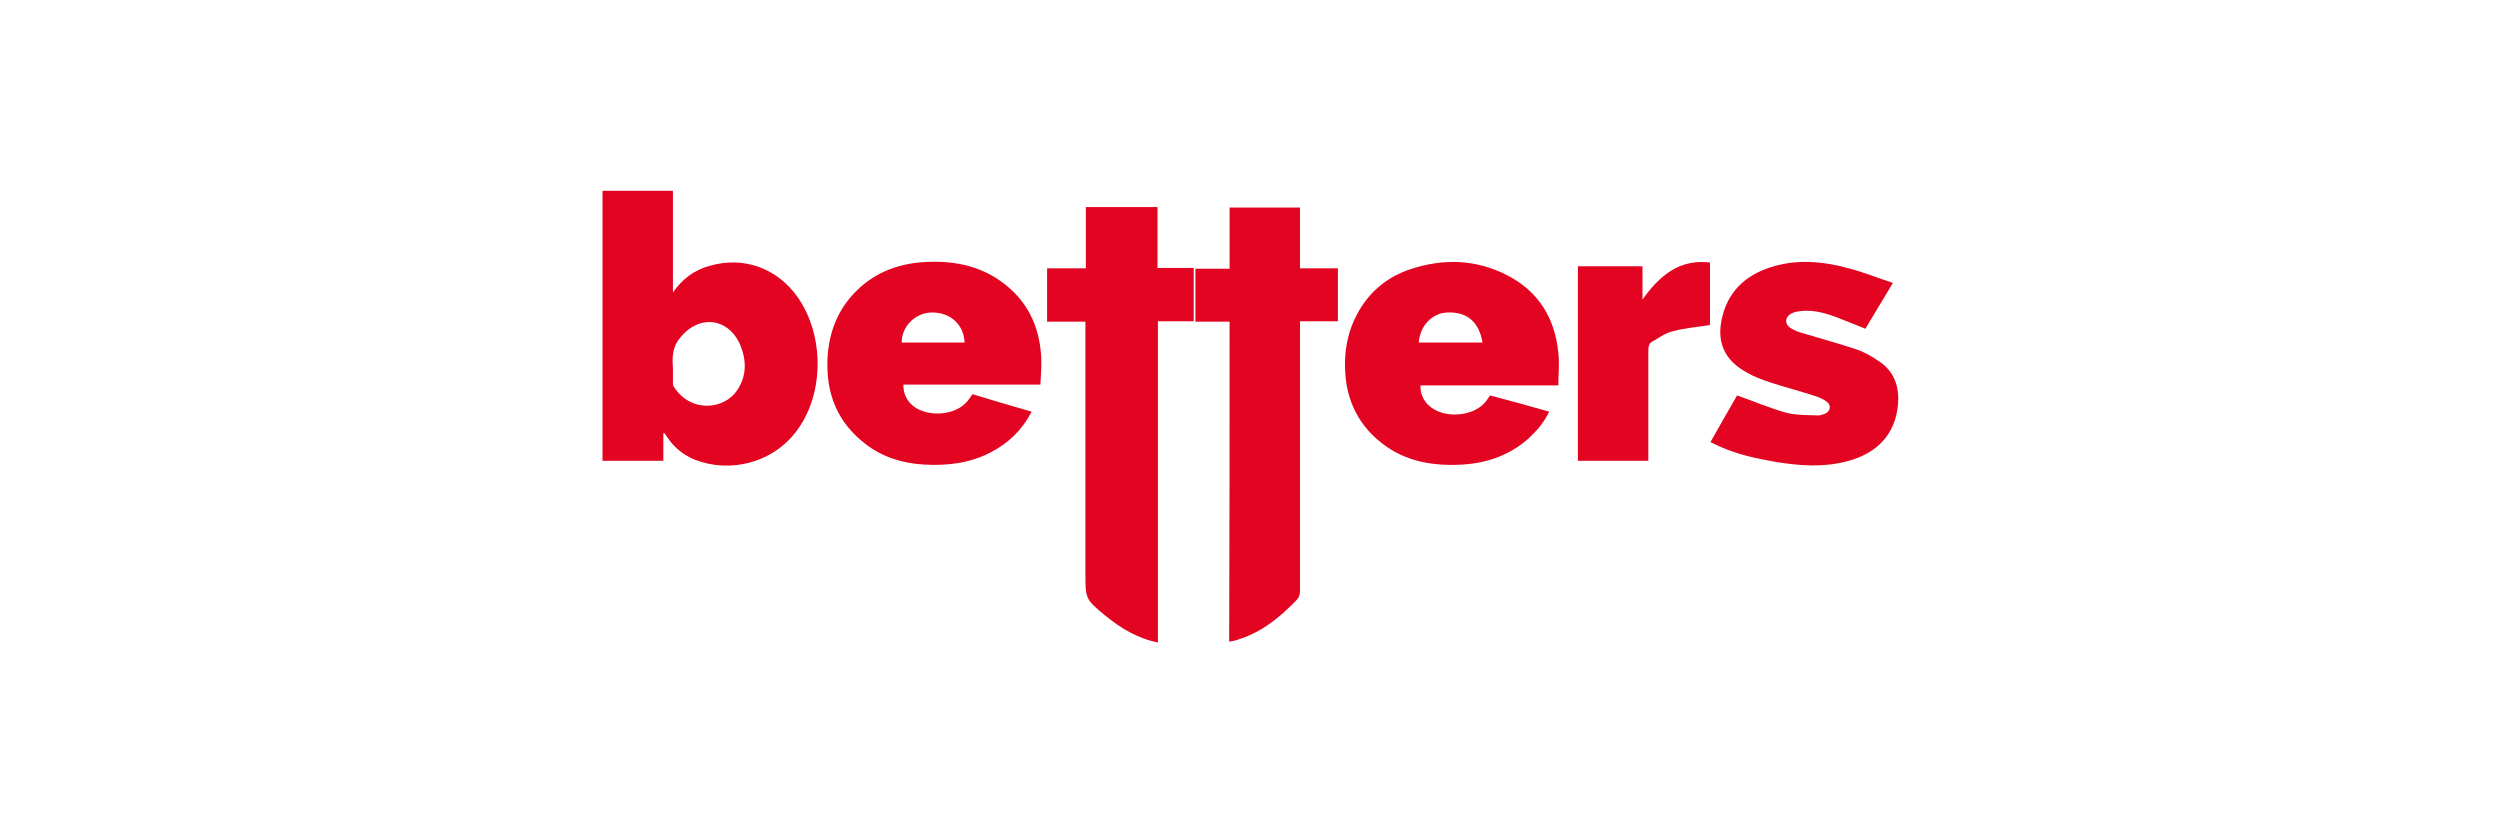
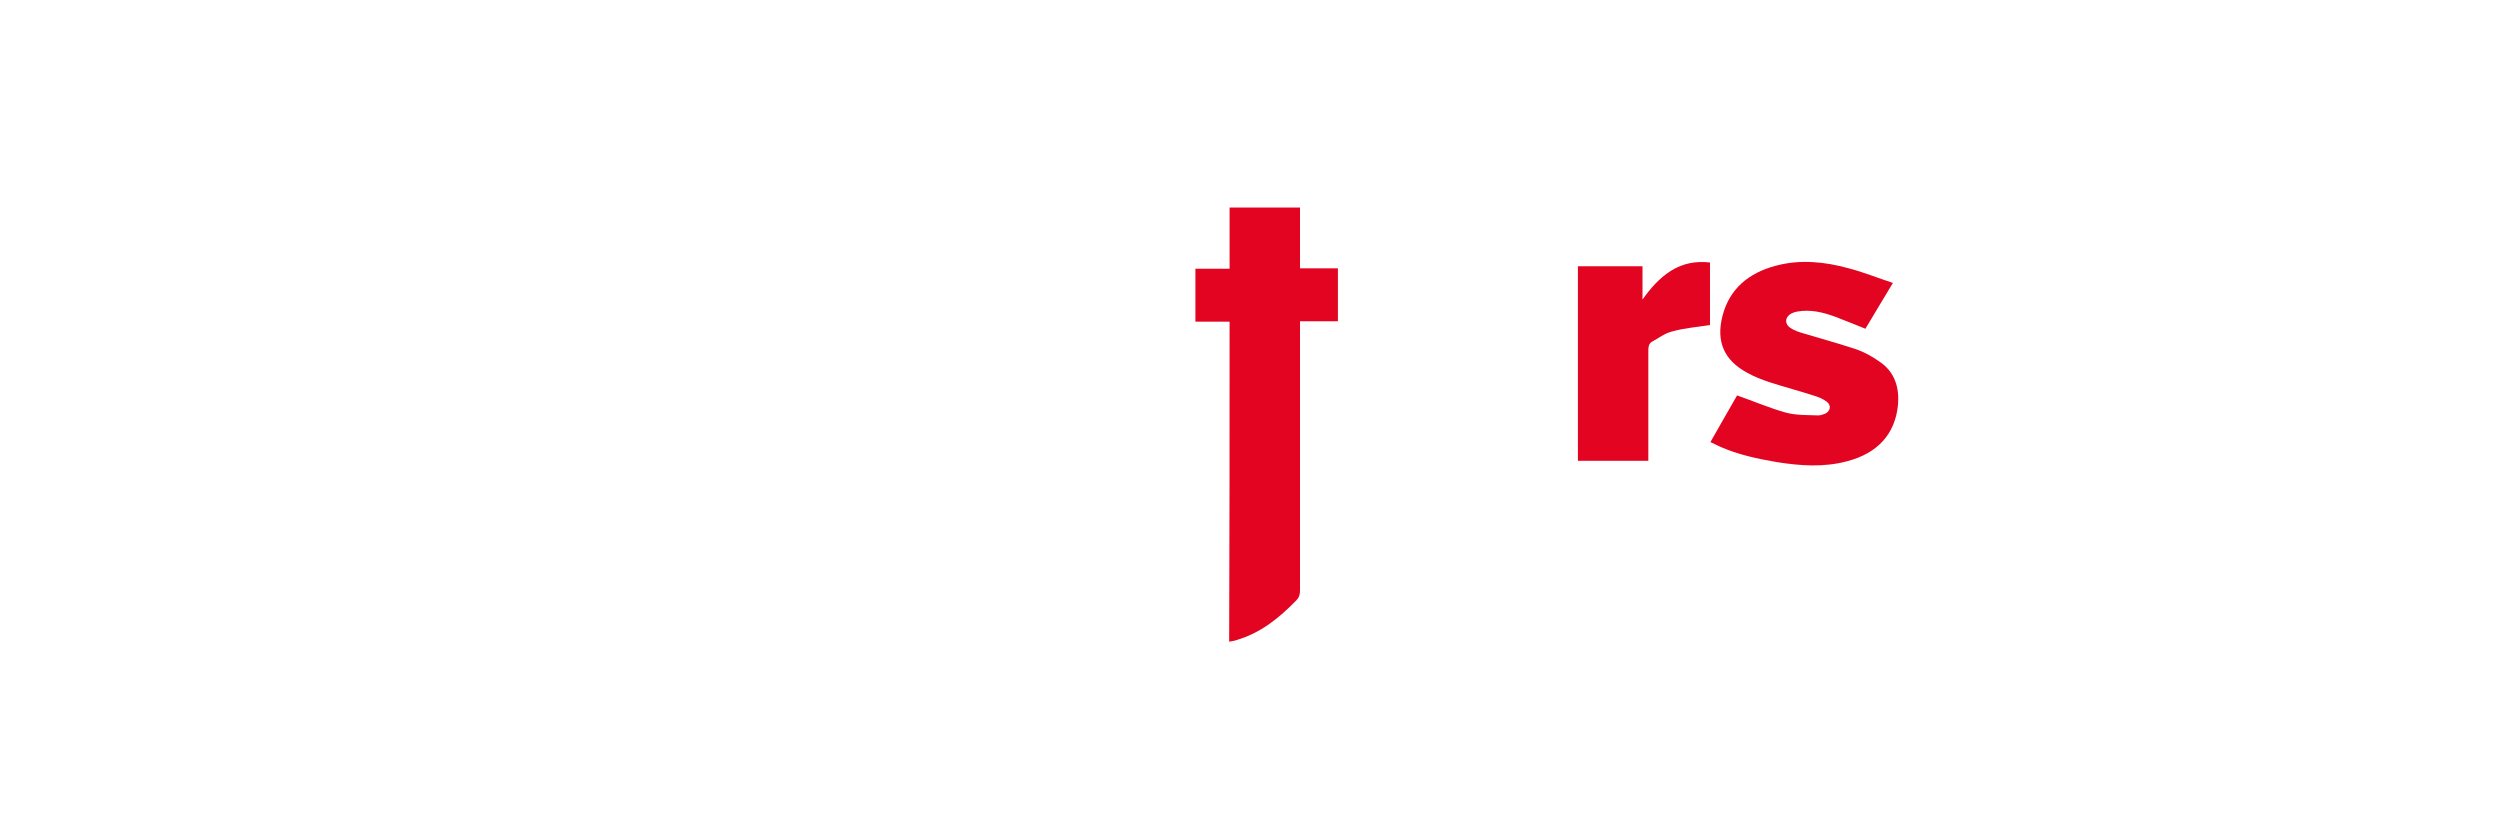
<svg xmlns="http://www.w3.org/2000/svg" version="1.1" id="Warstwa_1" x="0px" y="0px" viewBox="0 0 600 200" style="enable-background:new 0 0 600 200;" xml:space="preserve">
  <style type="text/css">
	.st0{fill:#E30421;}
</style>
  <g>
-     <path class="st0" d="M159.2,104c0,2.2,0,4.4,0,6.6c-4.9,0-9.7,0-14.6,0c0-21.6,0-43.2,0-64.8c5.6,0,11.2,0,16.9,0   c0,8.1,0,16.2,0,24.4c2.2-3.2,5.1-5.4,8.8-6.4c8.2-2.4,16.3,0.6,21.2,7.6c6.3,9.1,6.3,22.8,0,31.6c-5.9,8.3-16.5,10.6-24.8,7.3   c-2.7-1.1-4.9-2.9-6.5-5.3c-0.2-0.3-0.5-0.7-0.7-1C159.3,103.9,159.2,104,159.2,104z M161.5,88.3c0,1.2,0,2.3,0,3.5   c0,0.3,0,0.7,0.2,1c4.2,6.5,12.2,5.4,15.2,0.9c2.3-3.4,2.3-7.1,0.8-10.8c-2.8-6.7-10-7.5-14.5-1.8   C161.4,83.2,161.3,85.7,161.5,88.3z" />
-     <path class="st0" d="M277.9,154.2c-5-1-9-3.5-12.7-6.5c-4.7-3.9-4.7-4-4.7-10.1c0-16.9,0-33.9,0-50.8c0-3.1,0-6.3,0-9.6   c-3.1,0-6.1,0-9.2,0c0-4.3,0-8.5,0-12.8c3,0,6.1,0,9.3,0c0-5,0-9.8,0-14.7c5.8,0,11.4,0,17.2,0c0,4.8,0,9.7,0,14.6c3,0,5.8,0,8.7,0   c0,4.3,0,8.5,0,12.8c-2.8,0-5.6,0-8.6,0C277.9,102.9,277.9,128.5,277.9,154.2z" />
    <path class="st0" d="M295.1,77.2c-2.9,0-5.5,0-8.2,0c0-4.3,0-8.4,0-12.7c2.7,0,5.4,0,8.2,0c0-5,0-9.8,0-14.7c5.7,0,11.3,0,16.9,0   c0,4.9,0,9.7,0,14.6c3.1,0,6.1,0,9.1,0c0,4.3,0,8.4,0,12.7c-3,0-6,0-9.1,0c0,0.6,0,1.1,0,1.6c0,21,0,42,0,63c0,1-0.2,1.7-0.9,2.4   c-4.1,4.2-8.5,7.8-14.3,9.5c-0.5,0.2-1.1,0.3-1.8,0.4C295.1,128.5,295.1,103,295.1,77.2z" />
-     <path class="st0" d="M371.8,98.8c-1.2,2.5-2.8,4.4-4.7,6.2c-4.6,4.2-10,6.1-16.1,6.5c-7,0.4-13.6-0.7-19.2-5   c-6.5-5-9.2-11.8-9-19.8c0.1-3.9,1-7.7,2.8-11.1c2.8-5.4,7.2-9.1,12.9-11c7.9-2.6,15.8-2.4,23.3,1.5c7.5,3.9,11.4,10.3,12.2,18.6   c0.3,2.5,0,5.1,0,7.8c-11.2,0-22.1,0-33.1,0c0,1.9,0.6,3.5,2,4.8c3.4,3.2,10.3,2.8,13.4-0.6c0.5-0.5,0.8-1.1,1.3-1.8   C362.2,96.1,366.9,97.4,371.8,98.8z M355.8,82.2c-0.8-4.9-3.7-7.4-8.4-7.2c-3.7,0.1-6.6,3.2-6.9,7.2   C345.6,82.2,350.7,82.2,355.8,82.2z" />
-     <path class="st0" d="M247.6,98.8c-2.3,4.4-5.6,7.6-9.9,9.8c-5,2.6-10.4,3.2-15.9,2.9c-5.1-0.3-9.8-1.7-13.9-4.8   c-6.9-5.2-9.7-12.2-9.3-20.7c0.3-5.7,2.1-10.9,6-15.2c4.6-5.1,10.5-7.5,17.2-7.9c6.6-0.4,12.9,0.7,18.4,4.6   c6.3,4.5,9.3,10.7,9.7,18.3c0.1,2.1-0.1,4.3-0.2,6.5c-11.1,0-21.9,0-32.9,0c0,2.2,0.8,3.8,2.3,5.1c3.4,2.7,9.7,2.4,12.7-0.7   c0.6-0.6,1-1.3,1.6-2.1C237.9,96,242.7,97.4,247.6,98.8z M231.5,82.2c-0.2-4.4-3.5-7.3-8-7.2c-3.8,0.1-7.1,3.3-7.1,7.2   C221.4,82.2,226.4,82.2,231.5,82.2z" />
    <path class="st0" d="M454.3,67.9c-2.3,3.9-4.5,7.4-6.6,11c-2.5-1-4.9-2-7.3-2.9c-3-1.1-6-1.8-9.2-1.2c-0.4,0.1-0.8,0.2-1.2,0.4   c-1.6,0.8-1.8,2.5-0.3,3.5c0.9,0.6,2,1,3.1,1.3c4.3,1.3,8.7,2.5,12.9,3.9c1.9,0.7,3.7,1.7,5.4,2.9c3.7,2.5,4.8,6.3,4.4,10.5   c-0.7,6.9-4.9,11.5-12.2,13.4c-5.6,1.5-11.2,1.1-16.9,0.2c-4.7-0.8-9.3-1.8-13.6-3.7c-0.7-0.3-1.4-0.7-2.3-1.1   c2.2-3.9,4.4-7.7,6.4-11.2c4,1.4,7.7,3,11.6,4.1c2.5,0.7,5.3,0.6,7.9,0.7c0.5,0,1.1-0.2,1.6-0.4c1.3-0.6,1.6-2,0.4-2.9   c-0.8-0.6-1.7-1-2.6-1.3c-3.7-1.2-7.5-2.2-11.2-3.4c-1.8-0.6-3.6-1.3-5.2-2.2c-5.6-3-7.6-7.5-6-13.7c1.7-6.6,6.4-10.3,12.7-12   c5.9-1.6,11.8-1,17.6,0.6C447.2,65.3,450.6,66.7,454.3,67.9z" />
    <path class="st0" d="M395.6,110.6c-5.7,0-11.3,0-16.9,0c0-15.5,0-31.1,0-46.7c5.1,0,10.3,0,15.5,0c0,2.7,0,5.4,0,8   c1.9-2.7,4-5.1,6.8-6.9c2.9-1.8,6-2.4,9.4-2c0,5.1,0,10.1,0,15c-3,0.5-6,0.7-8.9,1.5c-1.8,0.4-3.4,1.6-5,2.5   c-0.7,0.4-0.9,1.1-0.9,2c0,8.4,0,16.8,0,25.3C395.6,109.7,395.6,110.1,395.6,110.6z" />
  </g>
</svg>